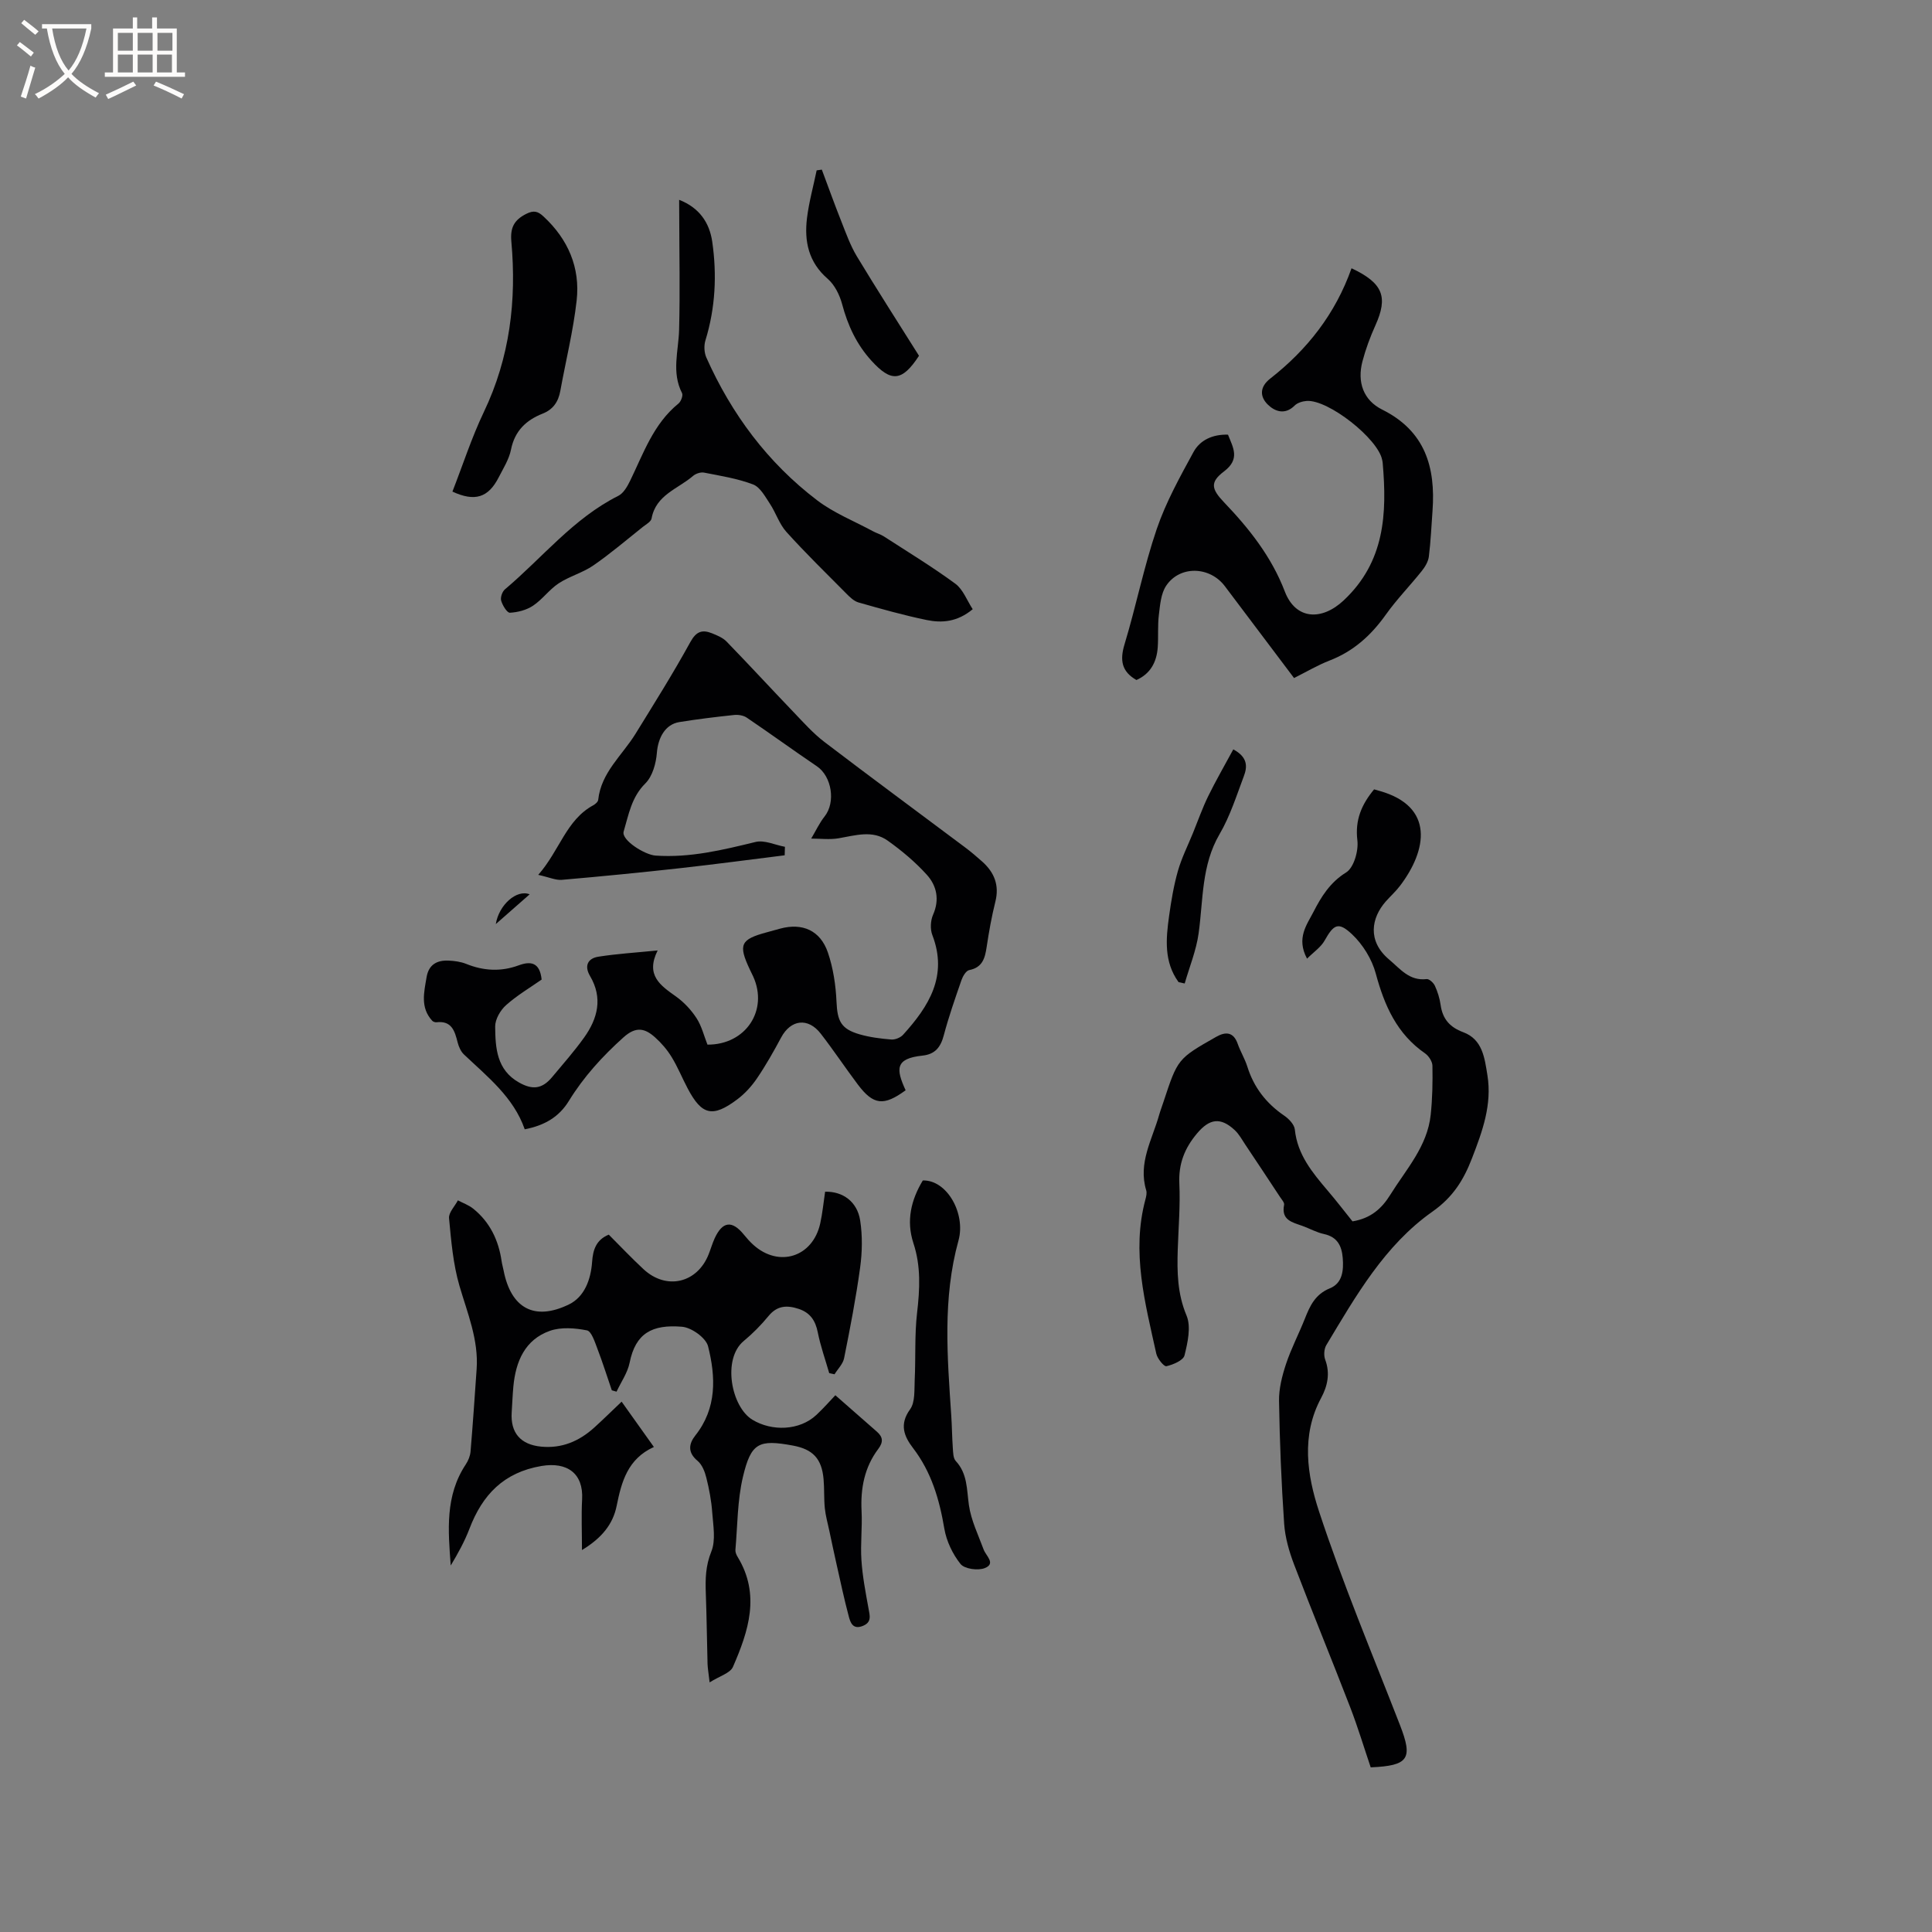
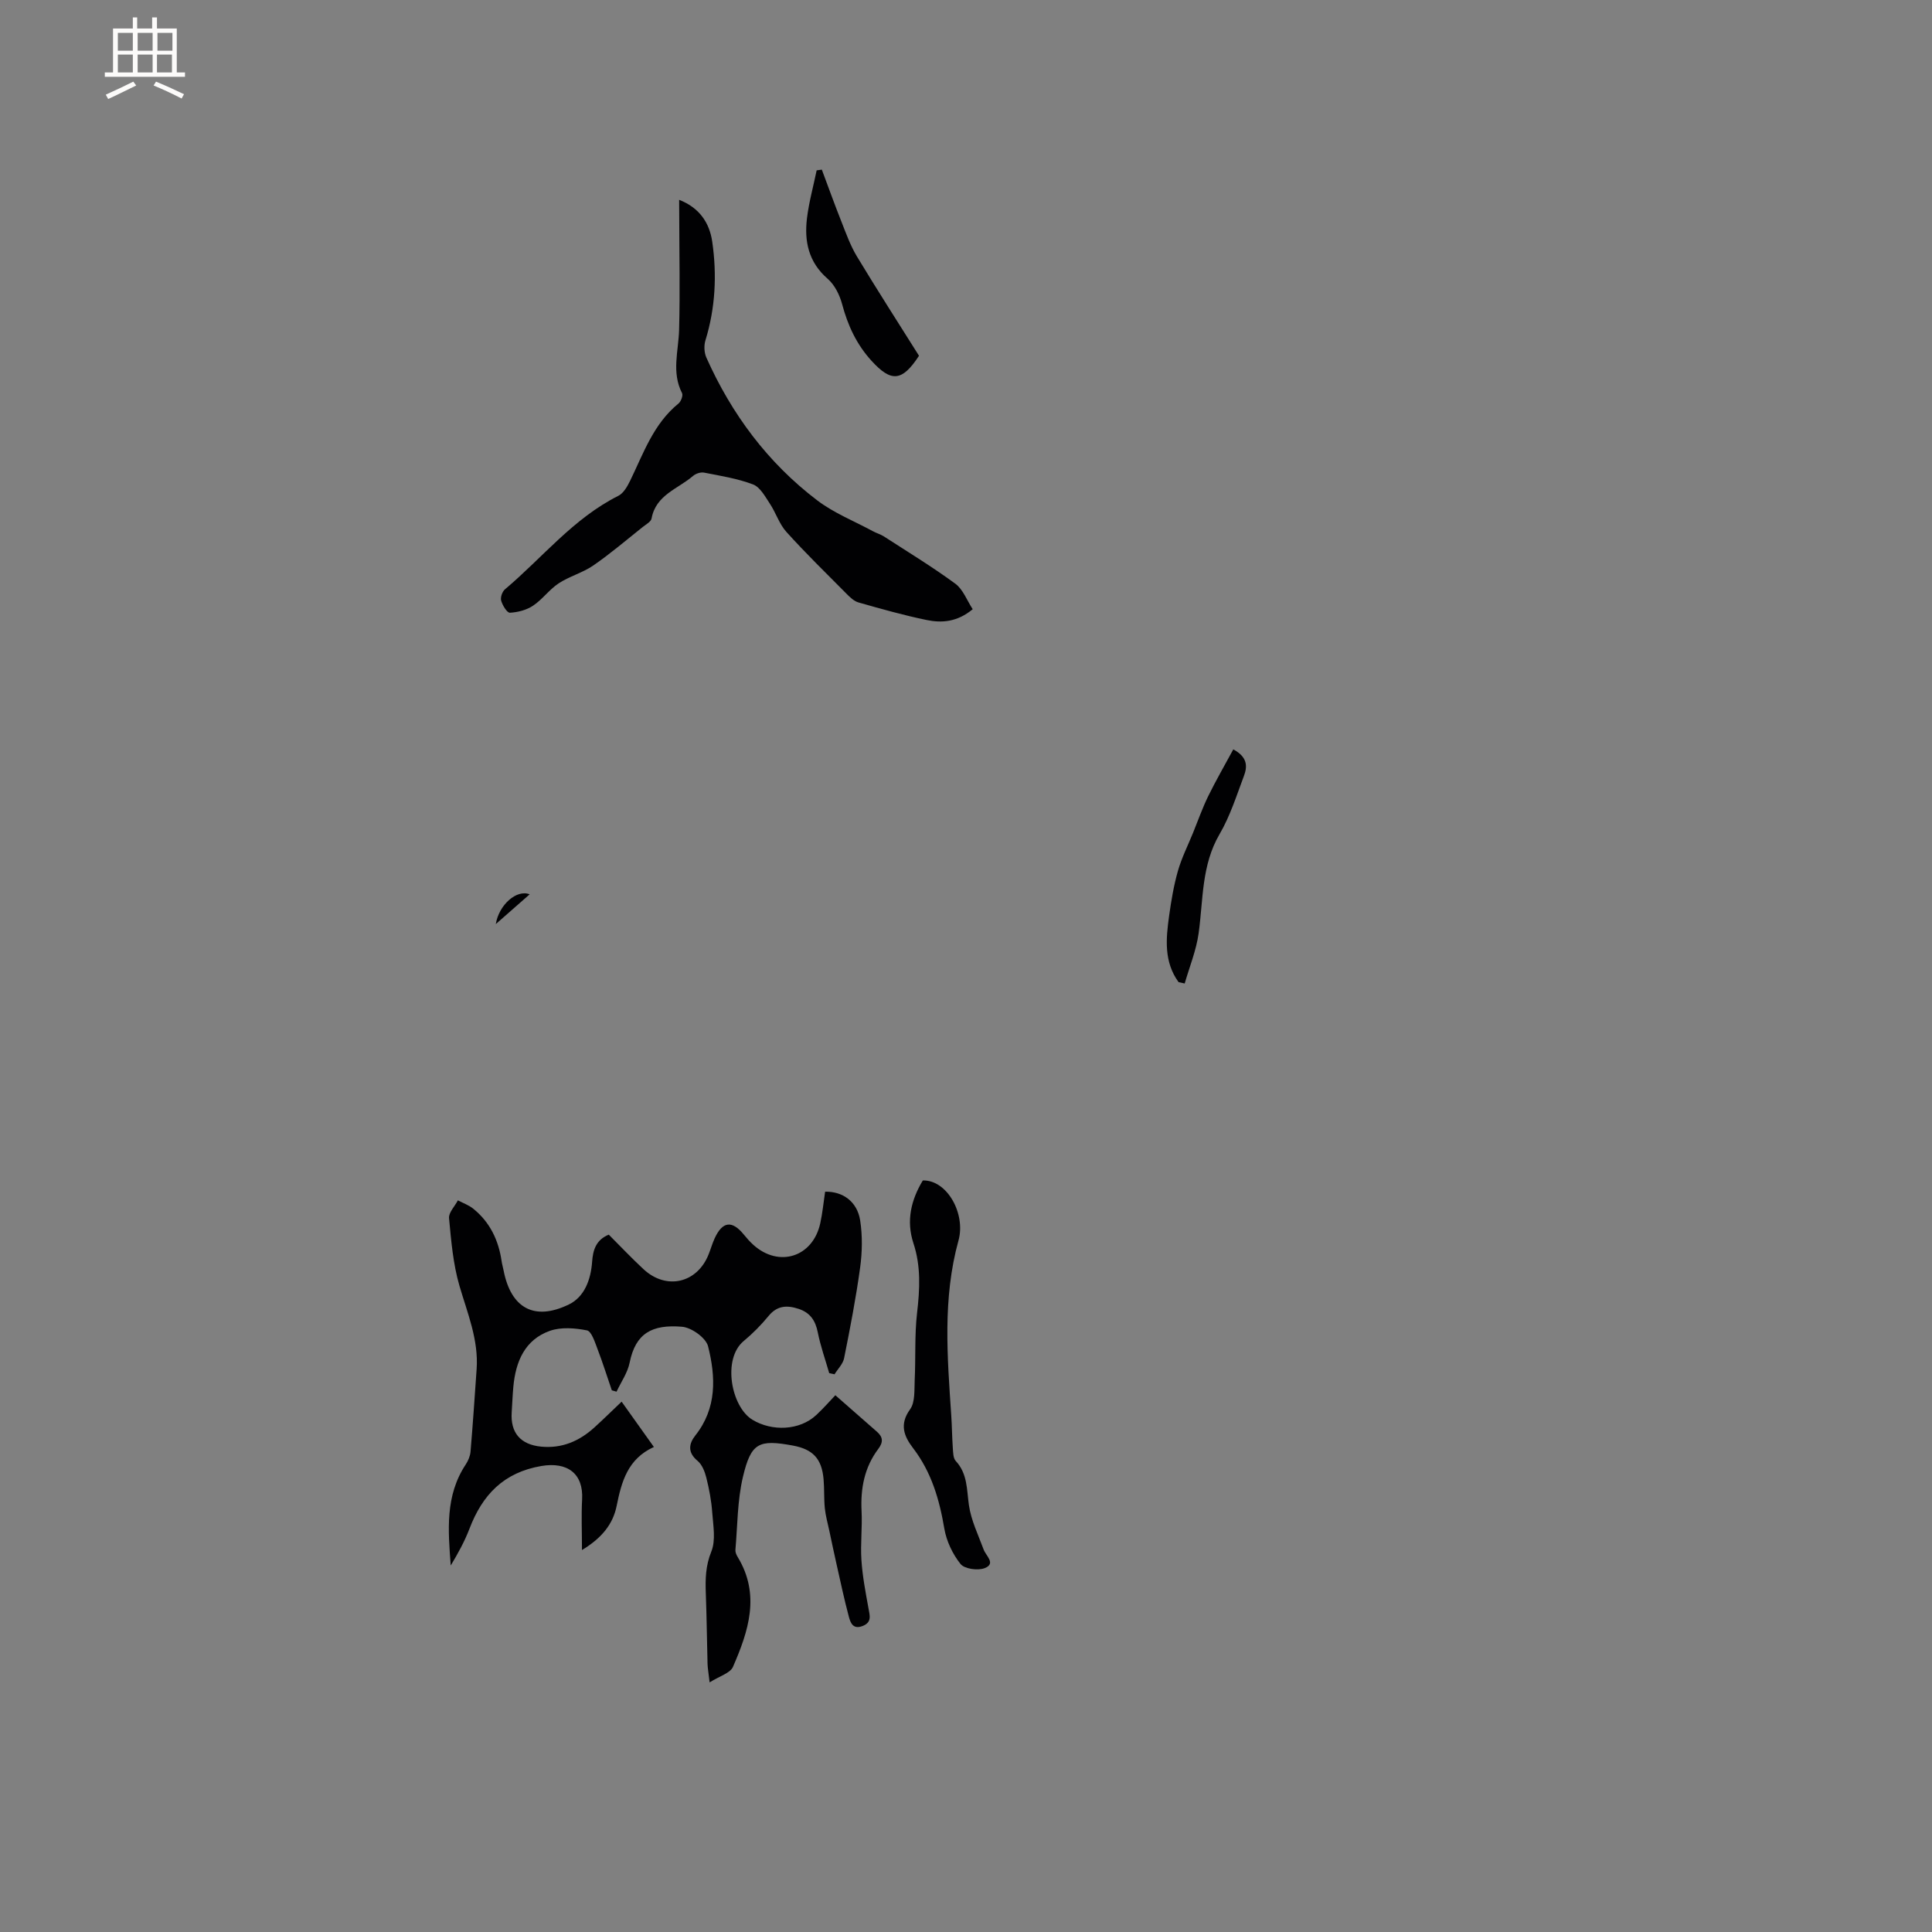
<svg xmlns="http://www.w3.org/2000/svg" enable-background="new 0 0 400 400" viewBox="0 0 400 400">
  <rect x="0" y="0" width="400" height="400" fill="#808080" stroke="none" />
  <g fill="#010103">
-     <path d="m187.5 225.73c-4.53 3.31-6.67 3.09-9.9-1.2-2.61-3.47-5.02-7.1-7.68-10.53-2.63-3.39-6.2-2.92-8.19.8-1.55 2.89-3.17 5.76-5.01 8.47-1.11 1.63-2.52 3.18-4.1 4.36-5.09 3.81-7.32 3.26-10.24-2.27-1.14-2.15-2.05-4.43-3.32-6.5-.92-1.51-2.12-2.91-3.44-4.09-2.07-1.85-3.91-2.35-6.52-.01-4.39 3.94-8.26 8.19-11.33 13.19-2.01 3.27-4.98 5.06-9.13 5.86-2.31-6.64-7.69-10.86-12.59-15.5-.64-.61-1.06-1.58-1.29-2.45-.6-2.36-1.2-4.58-4.4-4.21-.28.03-.68-.11-.87-.31-2.51-2.73-1.7-5.89-1.17-9.03.44-2.61 2.15-3.52 4.51-3.43 1.25.05 2.56.23 3.71.69 3.6 1.45 7.18 1.64 10.83.3 2.47-.91 4.39-.68 4.77 2.94-2.3 1.61-5.03 3.22-7.36 5.29-1.18 1.05-2.27 2.93-2.26 4.43.04 4.43.3 8.98 4.94 11.59 2.8 1.58 4.8 1.35 6.87-1.14 2.24-2.69 4.57-5.32 6.6-8.16 2.82-3.95 3.92-8.19 1.23-12.75-1.24-2.1-.47-3.66 1.75-4 3.83-.6 7.72-.84 12.25-1.29-2.57 5.15.59 7.25 3.79 9.53 1.66 1.18 3.15 2.78 4.26 4.49 1.07 1.65 1.55 3.68 2.26 5.48 7.94.05 12.66-7.13 9.46-14.13-.22-.48-.47-.95-.69-1.43-2.43-5.17-1.94-6.23 3.53-7.7.92-.25 1.84-.51 2.76-.76 4.59-1.24 8.31.36 9.88 4.96 1.1 3.23 1.63 6.77 1.78 10.19.18 3.97.9 5.62 4.79 6.74 2.12.61 4.36.89 6.56 1.07.8.06 1.9-.39 2.44-.99 5.33-5.88 9.31-12.16 6.05-20.64-.47-1.22-.38-2.99.15-4.2 1.39-3.15.75-6.03-1.3-8.29-2.39-2.64-5.19-4.99-8.1-7.06-3.14-2.24-6.7-1.07-10.16-.48-1.84.31-3.78.06-5.67.06.92-1.54 1.68-3.2 2.78-4.59 2.32-2.93 1.49-8.28-1.6-10.38-4.88-3.3-9.64-6.77-14.52-10.07-.69-.47-1.76-.64-2.62-.55-3.79.4-7.58.86-11.35 1.47-2.91.47-4.39 3.23-4.64 6.35-.17 2.2-.91 4.88-2.38 6.34-2.89 2.86-3.46 6.48-4.5 9.97-.52 1.76 4.36 4.83 6.61 4.98 7.13.49 13.88-1.16 20.7-2.82 1.84-.45 4.05.63 6.08 1-.02.59-.03 1.17-.05 1.76-7.17.89-14.32 1.85-21.5 2.65-8.2.91-16.41 1.72-24.63 2.43-1.28.11-2.62-.53-4.89-1.03 4.48-5.12 5.77-11.35 11.39-14.41.43-.23.98-.71 1.02-1.12.61-5.67 4.96-9.2 7.71-13.65 3.88-6.29 7.82-12.56 11.38-19.04 1.23-2.23 2.48-2.59 4.48-1.79 1.06.43 2.23.91 3 1.7 4.7 4.84 9.27 9.81 13.94 14.68 2.04 2.13 4.03 4.37 6.36 6.14 9.61 7.33 19.34 14.49 29.01 21.74 1.27.95 2.49 1.98 3.67 3.04 2.47 2.23 3.53 4.86 2.68 8.26-.77 3.08-1.33 6.22-1.8 9.36-.35 2.32-.84 4.26-3.62 4.81-.65.13-1.31 1.25-1.59 2.05-1.32 3.8-2.65 7.6-3.68 11.49-.65 2.44-1.8 3.88-4.38 4.16-5.76.6-5.5 2.83-3.51 7.18z" />
    <path d="m126.67 287.85c-.99-2.88-1.9-5.79-2.99-8.63-.53-1.39-1.22-3.59-2.16-3.78-2.47-.49-5.35-.72-7.66.09-5.18 1.83-7.08 6.33-7.57 11.5-.17 1.79-.23 3.6-.35 5.4-.27 4.21 1.82 6.66 6.09 7.08 4.29.42 7.9-1.13 11.02-3.96 1.8-1.63 3.53-3.34 5.65-5.35 2.22 3.12 4.32 6.06 6.68 9.38-5.43 2.47-6.7 7.19-7.71 12.2-.76 3.77-3.06 6.65-7.18 9.14 0-3.88-.15-7.19.03-10.48.3-5.39-3.09-7.83-8.44-6.92-7.81 1.33-12.21 5.98-14.88 12.98-1.01 2.64-2.39 5.14-3.88 7.62-.54-7.24-1.2-14.44 3.12-20.94.51-.77.9-1.74.98-2.64.48-5.68.86-11.37 1.26-17.06.43-6.1-1.9-11.59-3.56-17.28-1.31-4.5-1.71-9.29-2.15-13.98-.11-1.17 1.19-2.46 1.83-3.7 1.06.56 2.25.98 3.17 1.72 3.47 2.79 5.26 6.55 5.89 10.91.09.63.28 1.24.4 1.87 1.51 7.79 6.33 10.54 13.51 7.06 3.25-1.57 4.56-5.17 4.82-8.83.17-2.46.82-4.56 3.45-5.63 2.4 2.4 4.72 4.86 7.19 7.15 4.73 4.4 11.13 2.9 13.49-3.09.43-1.08.75-2.21 1.23-3.27 1.63-3.57 3.62-3.81 6.08-.77.6.74 1.24 1.46 1.94 2.09 5.29 4.77 12.31 2.54 13.85-4.44.48-2.16.68-4.37 1.01-6.56 3.64-.09 6.65 2.03 7.26 5.96.49 3.18.43 6.55-.01 9.75-.86 6.29-2.07 12.54-3.32 18.77-.24 1.19-1.3 2.22-1.98 3.32-.37-.08-.73-.16-1.1-.24-.81-2.81-1.8-5.59-2.37-8.45-.48-2.44-1.59-4.07-3.95-4.85-2.39-.79-4.44-.72-6.23 1.46-1.54 1.87-3.28 3.64-5.15 5.19-4.48 3.71-2.6 13.64 1.81 16.31 3.99 2.41 9.72 2.29 13.24-1.01 1.53-1.43 2.91-3.02 3.92-4.07 3.08 2.7 5.85 5.13 8.62 7.56 1.23 1.08 1.34 2.13.28 3.54-2.88 3.81-3.71 8.19-3.47 12.91.17 3.37-.26 6.78-.03 10.14.22 3.34.86 6.66 1.46 9.96.28 1.54.73 2.91-1.23 3.67-2.02.78-2.52-.74-2.85-1.99-.95-3.55-1.71-7.16-2.52-10.75-.53-2.34-1.02-4.69-1.52-7.04-.33-1.53-.76-3.06-.92-4.61-.2-2-.08-4.03-.26-6.04-.38-4.22-2.21-6.16-6.34-6.93-7.05-1.3-8.67-.62-10.35 6.47-1.16 4.89-1.12 10.07-1.56 15.12-.04.48.2 1.05.47 1.48 4.74 7.8 2.24 15.36-.98 22.75-.57 1.3-2.75 1.89-4.83 3.21-.23-2.02-.4-2.92-.43-3.82-.13-4.88-.18-9.75-.36-14.63-.11-2.95-.05-5.7 1.14-8.63.95-2.34.39-5.38.19-8.09-.17-2.42-.63-4.84-1.22-7.2-.31-1.26-.88-2.72-1.82-3.5-2.09-1.73-1.82-3.53-.46-5.25 4.49-5.66 4.23-12.12 2.64-18.46-.44-1.75-3.41-3.88-5.38-4.05-6.21-.52-9.63 1.33-10.86 7.43-.42 2.1-1.78 4.01-2.71 6.01-.32-.1-.65-.19-.98-.28z" />
-     <path d="m280.02 252.87c3.83-.63 6.06-2.67 7.83-5.51 3.28-5.28 7.67-10.01 8.36-16.55.36-3.36.42-6.77.36-10.15-.01-.88-.76-2.03-1.51-2.56-5.85-4.04-8.43-9.9-10.22-16.54-.8-2.98-2.69-6.04-4.94-8.15-2.84-2.66-3.78-2-5.66 1.33-.77 1.37-2.23 2.34-3.63 3.74-2.29-4.26-.01-7.06 1.33-9.68 1.59-3.1 3.41-6.1 6.76-8.17 1.6-.99 2.59-4.47 2.33-6.63-.51-4.24.86-7.42 3.46-10.57.4.11.79.22 1.17.33 11.37 3.23 9.8 12.25 4.22 19.61-.89 1.18-2.01 2.18-2.99 3.29-2.93 3.34-3.88 8.12.7 11.99 2.35 1.98 4.2 4.48 7.79 4.06.52-.06 1.42.77 1.7 1.39.57 1.24.99 2.6 1.18 3.94.41 2.91 1.87 4.62 4.69 5.67 3.99 1.48 4.42 5.31 5 8.88.99 6.12-1.03 11.63-3.19 17.22-1.74 4.51-3.94 8.05-8.17 11.03-9.91 6.97-15.87 17.46-21.99 27.65-.47.79-.56 2.14-.23 3.01 1.06 2.85.48 5.47-.85 7.94-4.18 7.77-2.89 16-.43 23.48 4.92 14.96 11.04 29.52 16.75 44.21 2.72 6.99 1.85 8.44-6.05 8.78-1.39-4.09-2.66-8.33-4.25-12.45-3.8-9.86-7.83-19.63-11.6-29.51-1.03-2.7-1.87-5.61-2.07-8.47-.58-8.46-.92-16.94-1.06-25.42-.04-2.54.63-5.19 1.44-7.64 1.06-3.2 2.65-6.23 3.9-9.38 1.06-2.68 2.14-5.07 5.19-6.31 2.59-1.05 2.87-3.67 2.66-6.27-.21-2.55-1.13-4.37-3.9-4.97-1.53-.33-2.96-1.14-4.45-1.68-2.09-.75-4.43-1.18-3.79-4.37.09-.46-.5-1.1-.84-1.61-2.37-3.6-4.75-7.2-7.15-10.78-.7-1.05-1.32-2.21-2.22-3.06-2.97-2.77-5.25-2.38-7.82.68-2.57 3.05-3.85 6.29-3.66 10.37.21 4.54-.18 9.11-.33 13.66-.15 4.65-.08 9.14 1.82 13.67.97 2.32.24 5.58-.42 8.25-.26 1.04-2.35 1.92-3.75 2.24-.5.11-1.86-1.56-2.09-2.59-2.32-10.53-5.18-21.04-2.25-31.95.16-.6.33-1.32.16-1.88-1.72-5.66 1.24-10.49 2.67-15.58.26-.92.61-1.81.9-2.71 2.95-8.94 2.94-8.95 10.91-13.48 1.95-1.11 3.59-1.06 4.47 1.46.56 1.59 1.47 3.07 1.98 4.68 1.35 4.32 3.91 7.63 7.64 10.17.97.66 2.09 1.84 2.2 2.87.53 5.2 3.62 8.9 6.78 12.63 1.81 2.11 3.48 4.3 5.16 6.39z" />
-     <path d="m279.82 55.54c6.56 3.09 7.59 5.95 4.94 11.83-1.08 2.4-2.01 4.9-2.68 7.45-1.12 4.27.17 8.04 4.1 9.99 8.88 4.43 11.06 11.91 10.41 20.92-.23 3.17-.37 6.35-.76 9.5-.13 1.04-.78 2.13-1.46 2.98-2.44 3.06-5.2 5.88-7.46 9.06-3.04 4.27-6.68 7.57-11.62 9.48-2.45.95-4.74 2.31-7.37 3.63-4.79-6.36-9.56-12.69-14.33-19.02-3.12-4.14-9.34-4.32-12.16-.07-1.08 1.63-1.25 3.97-1.5 6.02-.27 2.2-.08 4.45-.23 6.67-.21 3.06-1.48 5.5-4.41 6.81-3.06-1.74-3.48-4.08-2.46-7.42 2.39-7.89 4-16.04 6.66-23.84 1.89-5.54 4.79-10.77 7.61-15.94 1.36-2.5 3.99-3.69 7.14-3.6 1.06 2.69 2.58 5.04-.83 7.62-2.97 2.24-2.57 3.67 0 6.37 5.22 5.46 9.84 11.28 12.6 18.49 2.24 5.85 7.63 6.11 12.19 1.83 8.53-8.01 8.98-17.96 8.07-28.46-.02-.21-.06-.42-.11-.63-.85-4.39-11.14-12.5-15.61-12.2-.86.06-1.92.37-2.5.95-2.03 2.04-4.16 1.21-5.61-.24-1.57-1.58-1.71-3.57.55-5.34 7.62-5.96 13.48-13.36 16.83-22.84z" />
    <path d="m140.61 41.37c4.21 1.64 6.28 4.77 6.85 8.66.99 6.87.66 13.73-1.41 20.45-.33 1.07-.26 2.52.19 3.54 5.23 11.73 12.72 21.79 22.95 29.57 3.47 2.64 7.67 4.3 11.55 6.4.74.4 1.58.63 2.29 1.09 4.96 3.21 10.01 6.28 14.76 9.77 1.61 1.19 2.41 3.47 3.6 5.28-3.2 2.66-6.4 2.88-9.52 2.24-4.76-.98-9.45-2.31-14.13-3.64-.94-.27-1.79-1.1-2.52-1.84-4.18-4.21-8.44-8.37-12.41-12.77-1.48-1.64-2.17-3.96-3.42-5.84-.98-1.48-2.01-3.42-3.47-3.98-3.23-1.23-6.73-1.78-10.15-2.45-.71-.14-1.74.21-2.3.7-3.1 2.67-7.68 3.9-8.57 8.8-.12.66-1.12 1.2-1.78 1.72-3.4 2.7-6.72 5.55-10.29 8.01-2.19 1.51-4.94 2.23-7.17 3.7-1.94 1.28-3.37 3.34-5.31 4.63-1.35.9-3.15 1.36-4.78 1.45-.59.03-1.53-1.53-1.81-2.5-.19-.67.22-1.88.79-2.35 7.75-6.53 14.15-14.68 23.46-19.35 1.08-.54 1.87-1.94 2.45-3.12 2.77-5.69 4.83-11.79 10.01-15.99.52-.42.99-1.67.74-2.16-2.21-4.31-.73-8.7-.61-13.1.21-7.81.04-15.63.03-23.45-.02-1.05-.02-2.08-.02-3.47z" />
-     <path d="m93.67 101.78c2.15-5.5 3.97-11.17 6.51-16.49 5.38-11.25 6.79-23.07 5.69-35.28-.26-2.88.57-4.47 3.1-5.74 1.56-.78 2.42-.52 3.57.56 5.08 4.71 7.61 10.58 6.85 17.38-.7 6.28-2.25 12.47-3.38 18.71-.41 2.26-1.48 3.85-3.67 4.72-3.41 1.35-5.76 3.56-6.54 7.43-.4 2.02-1.6 3.9-2.56 5.78-2.15 4.2-4.95 5.07-9.57 2.93z" />
    <path d="m191.06 244.4c5.04-.13 8.91 6.9 7.39 12.41-3.33 12.05-2.31 24.15-1.5 36.3.15 2.22.16 4.45.32 6.67.07.92.06 2.1.6 2.69 2.46 2.65 2.27 5.89 2.73 9.14.45 3.15 1.93 6.16 3.05 9.2.49 1.34 2.6 2.91.23 3.85-1.4.56-4.18.18-5.01-.85-1.64-2.05-2.92-4.74-3.36-7.34-1.02-6.05-2.68-11.71-6.48-16.67-1.84-2.4-2.88-4.88-.61-8.01 1.08-1.49.86-4.03.96-6.1.22-4.62-.04-9.29.49-13.87.57-4.91.82-9.67-.76-14.44-1.52-4.65-.48-8.95 1.95-12.98z" />
    <path d="m170.15 35.12c1.35 3.6 2.64 7.21 4.06 10.78.96 2.43 1.85 4.93 3.18 7.15 4.2 6.96 8.6 13.8 12.88 20.61-3.52 5.38-5.77 5.51-9.86 1.01-3.08-3.39-4.88-7.29-6.05-11.67-.51-1.91-1.54-4.01-2.99-5.27-3.99-3.45-4.88-7.79-4.29-12.59.41-3.32 1.32-6.58 2-9.87.36-.04.71-.09 1.07-.15z" />
    <path d="m244.01 203.34c-3.06-4.21-2.62-8.97-1.96-13.71.44-3.14.96-6.29 1.83-9.33.77-2.69 2.05-5.23 3.11-7.83 1.03-2.53 1.94-5.13 3.13-7.58 1.59-3.25 3.41-6.39 5.22-9.74 3.08 1.65 2.9 3.67 2.18 5.56-1.52 4.05-2.85 8.27-5.01 11.97-3.79 6.47-3.38 13.61-4.35 20.57-.49 3.52-1.89 6.92-2.88 10.37-.42-.1-.84-.19-1.27-.28z" />
    <path d="m102.65 191.32c.64-3.97 4.31-7.24 7.01-6.16-2.34 2.05-4.57 4.01-7.01 6.16z" />
  </g>
-   <path d="m6.4 11.7c-1-.8-1.9-1.6-2.9-2.3l.6-.7c.9.7 1.9 1.4 2.9 2.2zm-2.1 8.3c.7-2.1 1.4-4.2 2-6.4.2.1.6.3 1 .4-.7 2.3-1.3 4.4-1.9 6.4zm3-12.8c-1.1-.9-2.1-1.7-2.9-2.4l.6-.7c1 .8 2 1.5 3 2.4zm1.4-1.3v-.9h10.2v.9c-.9 4.2-2.3 7.3-4.1 9.4 1.3 1.4 3.2 2.7 5.7 4-.2.2-.4.5-.7.9-2.5-1.4-4.4-2.7-5.7-4.2-1.4 1.5-3.5 3-6.1 4.4 0 0 0 0-.1-.1-.3-.4-.5-.7-.7-.8 2.7-1.3 4.7-2.8 6.2-4.2-1.8-2.2-3-5.3-3.7-9.4zm9.2 0h-7.1c.6 3.8 1.7 6.7 3.4 8.7 1.7-2 2.9-4.8 3.7-8.7z" fill="#fcfbfa" />
  <path d="m31.6 3.6h.9v2.3h4.1v9.1h1.7v.9h-16.6v-.9h1.7v-9.1h4.1v-2.3h.9v2.3h3.1v-2.3zm-4 13.3.6.8c-1.9.9-3.8 1.9-5.8 2.8-.2-.3-.3-.6-.5-.9 2-.9 3.9-1.8 5.7-2.7zm-3.2-10.1v3.7h3.1v-3.7zm0 4.5v3.7h3.1v-3.7zm4.1-4.5v3.7h3.1v-3.7zm0 4.5v3.7h3.1v-3.7zm9.1 9.1c-2.1-1.1-4.1-2-5.8-2.7l.5-.8c2.2.9 4.1 1.8 5.8 2.6zm-1.9-13.6h-3.1v3.7h3.1zm-3.2 4.5v3.7h3.1v-3.7z" fill="#fcfbfa" />
</svg>